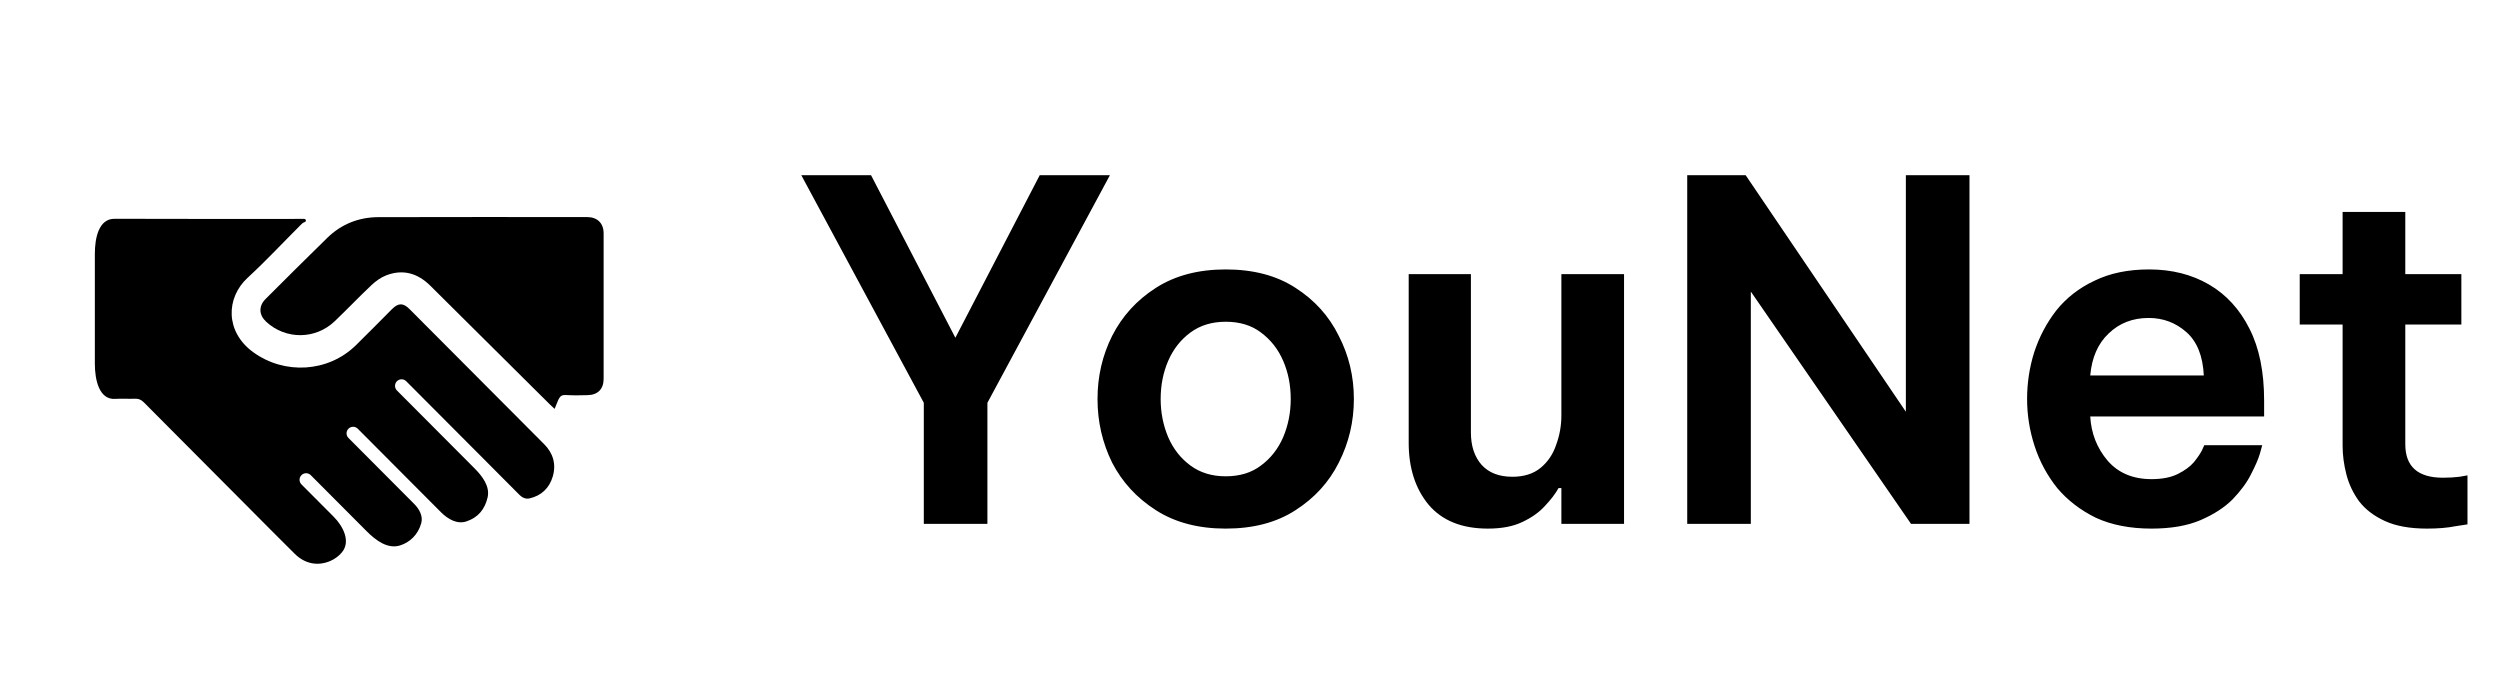
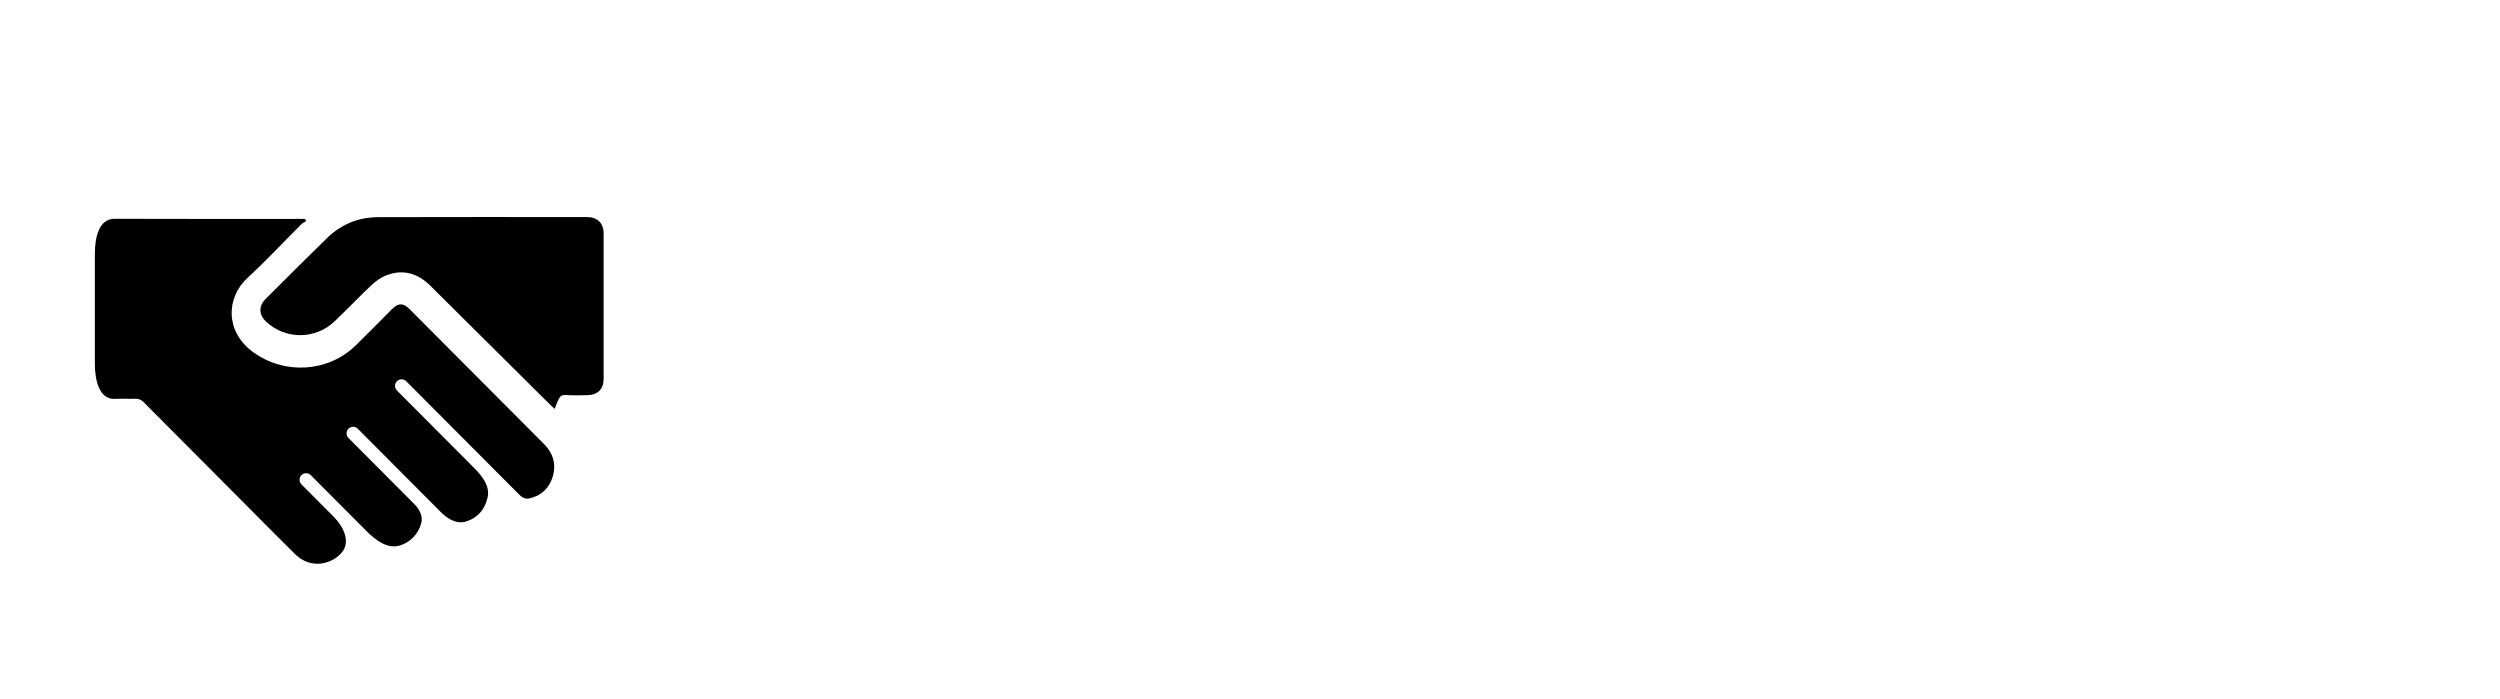
<svg xmlns="http://www.w3.org/2000/svg" width="136" height="38" viewBox="0 0 136 38" fill="none">
  <path d="M30.172 22.241C30.172 22.241 30.171 22.242 30.17 22.241C30.091 22.163 30.009 22.098 29.919 22.007C27.752 19.854 25.583 17.703 23.416 15.55C22.727 14.864 21.924 14.624 21.003 14.982C20.711 15.095 20.436 15.297 20.206 15.513C19.526 16.154 18.883 16.833 18.206 17.477C17.158 18.477 15.543 18.482 14.487 17.509C14.078 17.133 14.059 16.652 14.45 16.262C15.563 15.151 16.675 14.04 17.801 12.942C18.568 12.193 19.512 11.817 20.581 11.813C24.368 11.801 28.156 11.808 31.944 11.809C32.5 11.809 32.837 12.148 32.837 12.694C32.838 15.334 32.838 17.975 32.837 20.616C32.837 21.159 32.522 21.483 31.971 21.496C31.592 21.505 31.212 21.515 30.835 21.492C30.551 21.475 30.464 21.524 30.331 21.848C30.282 21.966 30.26 22.021 30.172 22.241Z" fill="black" style="fill:black;fill-opacity:1;" />
  <path d="M29.595 24.155C29.594 24.155 29.593 24.154 29.593 24.154C27.154 21.705 24.715 19.256 22.274 16.81C21.932 16.468 21.667 16.474 21.322 16.818C20.665 17.475 20.017 18.142 19.351 18.791C17.845 20.259 15.478 20.394 13.777 19.161C12.239 18.046 12.29 16.198 13.47 15.111C14.492 14.17 15.439 13.15 16.424 12.169C16.467 12.126 16.528 12.1 16.589 12.075C16.641 12.053 16.657 11.991 16.624 11.946C16.607 11.922 16.58 11.908 16.551 11.908H16.285C12.933 11.908 9.582 11.915 6.231 11.902C5.371 11.898 5.16 12.946 5.16 13.805V19.79C5.16 20.668 5.395 21.759 6.27 21.699C6.629 21.675 6.991 21.705 7.351 21.691C7.548 21.683 7.685 21.748 7.824 21.887C9.731 23.809 11.643 25.726 13.554 27.643C14.382 28.474 15.206 29.308 16.04 30.133C16.592 30.679 17.301 30.81 17.979 30.512C18.224 30.404 18.431 30.248 18.594 30.055C19.087 29.47 18.687 28.647 18.147 28.105L16.4 26.352C16.261 26.212 16.261 25.987 16.4 25.848C16.539 25.708 16.766 25.708 16.905 25.848L19.94 28.893C20.442 29.397 21.088 29.884 21.766 29.671C22.295 29.505 22.746 29.082 22.916 28.461C23.022 28.077 22.813 27.695 22.531 27.413L18.957 23.826C18.818 23.686 18.818 23.461 18.957 23.322C19.096 23.182 19.323 23.182 19.462 23.322L23.99 27.866C24.364 28.24 24.867 28.532 25.369 28.366C25.999 28.159 26.379 27.709 26.527 27.054C26.661 26.458 26.242 25.907 25.811 25.475L21.593 21.242C21.455 21.103 21.455 20.878 21.593 20.739C21.733 20.599 21.96 20.599 22.099 20.739L28.278 26.939C28.415 27.076 28.607 27.156 28.796 27.115C29.446 26.97 29.884 26.555 30.071 25.918C30.267 25.245 30.088 24.651 29.597 24.157C29.596 24.156 29.595 24.156 29.595 24.155Z" fill="url(#paint0_linear_124_9463)" style="" />
-   <path d="M50.255 28.5V21.912L43.59 9.53H47.384L51.972 18.374L56.561 9.53H60.38L53.715 21.912V28.5H50.255ZM66.678 28.756C65.191 28.756 63.926 28.423 62.884 27.757C61.841 27.09 61.047 26.227 60.5 25.168C59.97 24.091 59.705 22.937 59.705 21.707C59.705 20.476 59.97 19.331 60.5 18.272C61.047 17.195 61.841 16.323 62.884 15.657C63.926 14.99 65.191 14.657 66.678 14.657C68.182 14.657 69.446 14.99 70.472 15.657C71.514 16.323 72.3 17.195 72.83 18.272C73.377 19.331 73.651 20.476 73.651 21.707C73.651 22.937 73.377 24.091 72.83 25.168C72.3 26.227 71.514 27.09 70.472 27.757C69.446 28.423 68.182 28.756 66.678 28.756ZM66.678 25.911C67.447 25.911 68.088 25.714 68.6 25.321C69.13 24.928 69.532 24.416 69.805 23.783C70.079 23.134 70.216 22.442 70.216 21.707C70.216 20.955 70.079 20.263 69.805 19.63C69.532 18.998 69.13 18.485 68.6 18.092C68.088 17.699 67.447 17.503 66.678 17.503C65.926 17.503 65.285 17.699 64.755 18.092C64.225 18.485 63.824 18.998 63.55 19.63C63.277 20.263 63.14 20.955 63.14 21.707C63.14 22.442 63.277 23.134 63.55 23.783C63.824 24.416 64.225 24.928 64.755 25.321C65.285 25.714 65.926 25.911 66.678 25.911ZM80.94 28.756C79.521 28.756 78.445 28.321 77.71 27.449C76.992 26.577 76.633 25.458 76.633 24.091V14.914H80.017V23.527C80.017 24.262 80.213 24.851 80.606 25.296C80.999 25.723 81.555 25.936 82.273 25.936C82.905 25.936 83.418 25.774 83.811 25.449C84.204 25.125 84.486 24.706 84.657 24.193C84.845 23.681 84.939 23.151 84.939 22.604V14.914H88.348V28.5H84.939V26.552H84.785C84.614 26.859 84.366 27.184 84.041 27.526C83.734 27.868 83.324 28.158 82.811 28.398C82.315 28.637 81.692 28.756 80.94 28.756ZM91.785 28.5V9.53H94.963L103.679 22.399V9.53H107.14V28.5H103.961L95.245 15.862V28.5H91.785ZM117.042 28.756C115.88 28.756 114.871 28.56 114.017 28.167C113.179 27.757 112.479 27.218 111.915 26.552C111.368 25.868 110.958 25.108 110.684 24.27C110.411 23.433 110.274 22.578 110.274 21.707C110.274 20.835 110.402 19.989 110.659 19.169C110.932 18.331 111.334 17.571 111.863 16.887C112.41 16.204 113.102 15.665 113.94 15.272C114.777 14.862 115.768 14.657 116.913 14.657C118.144 14.657 119.229 14.931 120.169 15.477C121.109 16.024 121.844 16.828 122.374 17.887C122.904 18.93 123.168 20.229 123.168 21.784V22.655H113.709C113.76 23.578 114.077 24.381 114.658 25.065C115.239 25.731 116.033 26.065 117.042 26.065C117.623 26.065 118.101 25.971 118.477 25.783C118.853 25.595 119.144 25.381 119.349 25.142C119.554 24.886 119.699 24.672 119.785 24.501C119.87 24.313 119.913 24.219 119.913 24.219H123.066C123.066 24.219 123.023 24.373 122.938 24.68C122.852 24.971 122.69 25.347 122.451 25.808C122.228 26.253 121.895 26.706 121.451 27.167C121.007 27.611 120.425 27.987 119.708 28.295C118.99 28.602 118.101 28.756 117.042 28.756ZM113.709 20.425H119.887C119.836 19.365 119.52 18.579 118.939 18.067C118.358 17.554 117.674 17.297 116.888 17.297C116.016 17.297 115.29 17.579 114.709 18.143C114.128 18.69 113.795 19.451 113.709 20.425ZM132.027 28.756C131.104 28.756 130.344 28.62 129.745 28.346C129.147 28.073 128.677 27.714 128.335 27.27C128.011 26.825 127.78 26.338 127.643 25.808C127.507 25.279 127.438 24.757 127.438 24.245V17.656H125.105V14.914H127.438V11.53H130.848V14.914H133.898V17.656H130.848V24.168C130.848 25.381 131.531 25.988 132.898 25.988C133.223 25.988 133.522 25.971 133.796 25.936C134.086 25.885 134.231 25.86 134.231 25.86V28.526C134.231 28.526 134.009 28.56 133.565 28.628C133.138 28.714 132.625 28.756 132.027 28.756Z" fill="#027FDA" style="fill:#027FDA;fill:color(display-p3 0.008 0.498 0.855);fill-opacity:1;" />
  <defs>
    <linearGradient id="paint0_linear_124_9463" x1="-35.428" y1="31.064" x2="7.317" y2="15.59" gradientUnits="userSpaceOnUse">
      <stop offset="0.03" stop-color="#39A8E0" style="stop-color:#39A8E0;stop-color:color(display-p3 0.224 0.659 0.878);stop-opacity:1;" />
      <stop offset="0.39" stop-color="#308FCD" style="stop-color:#308FCD;stop-color:color(display-p3 0.188 0.561 0.804);stop-opacity:1;" />
      <stop offset="0.73" stop-color="#2A7FC2" style="stop-color:#2A7FC2;stop-color:color(display-p3 0.165 0.498 0.761);stop-opacity:1;" />
      <stop offset="1" stop-color="#297ABE" style="stop-color:#297ABE;stop-color:color(display-p3 0.161 0.478 0.745);stop-opacity:1;" />
    </linearGradient>
  </defs>
</svg>